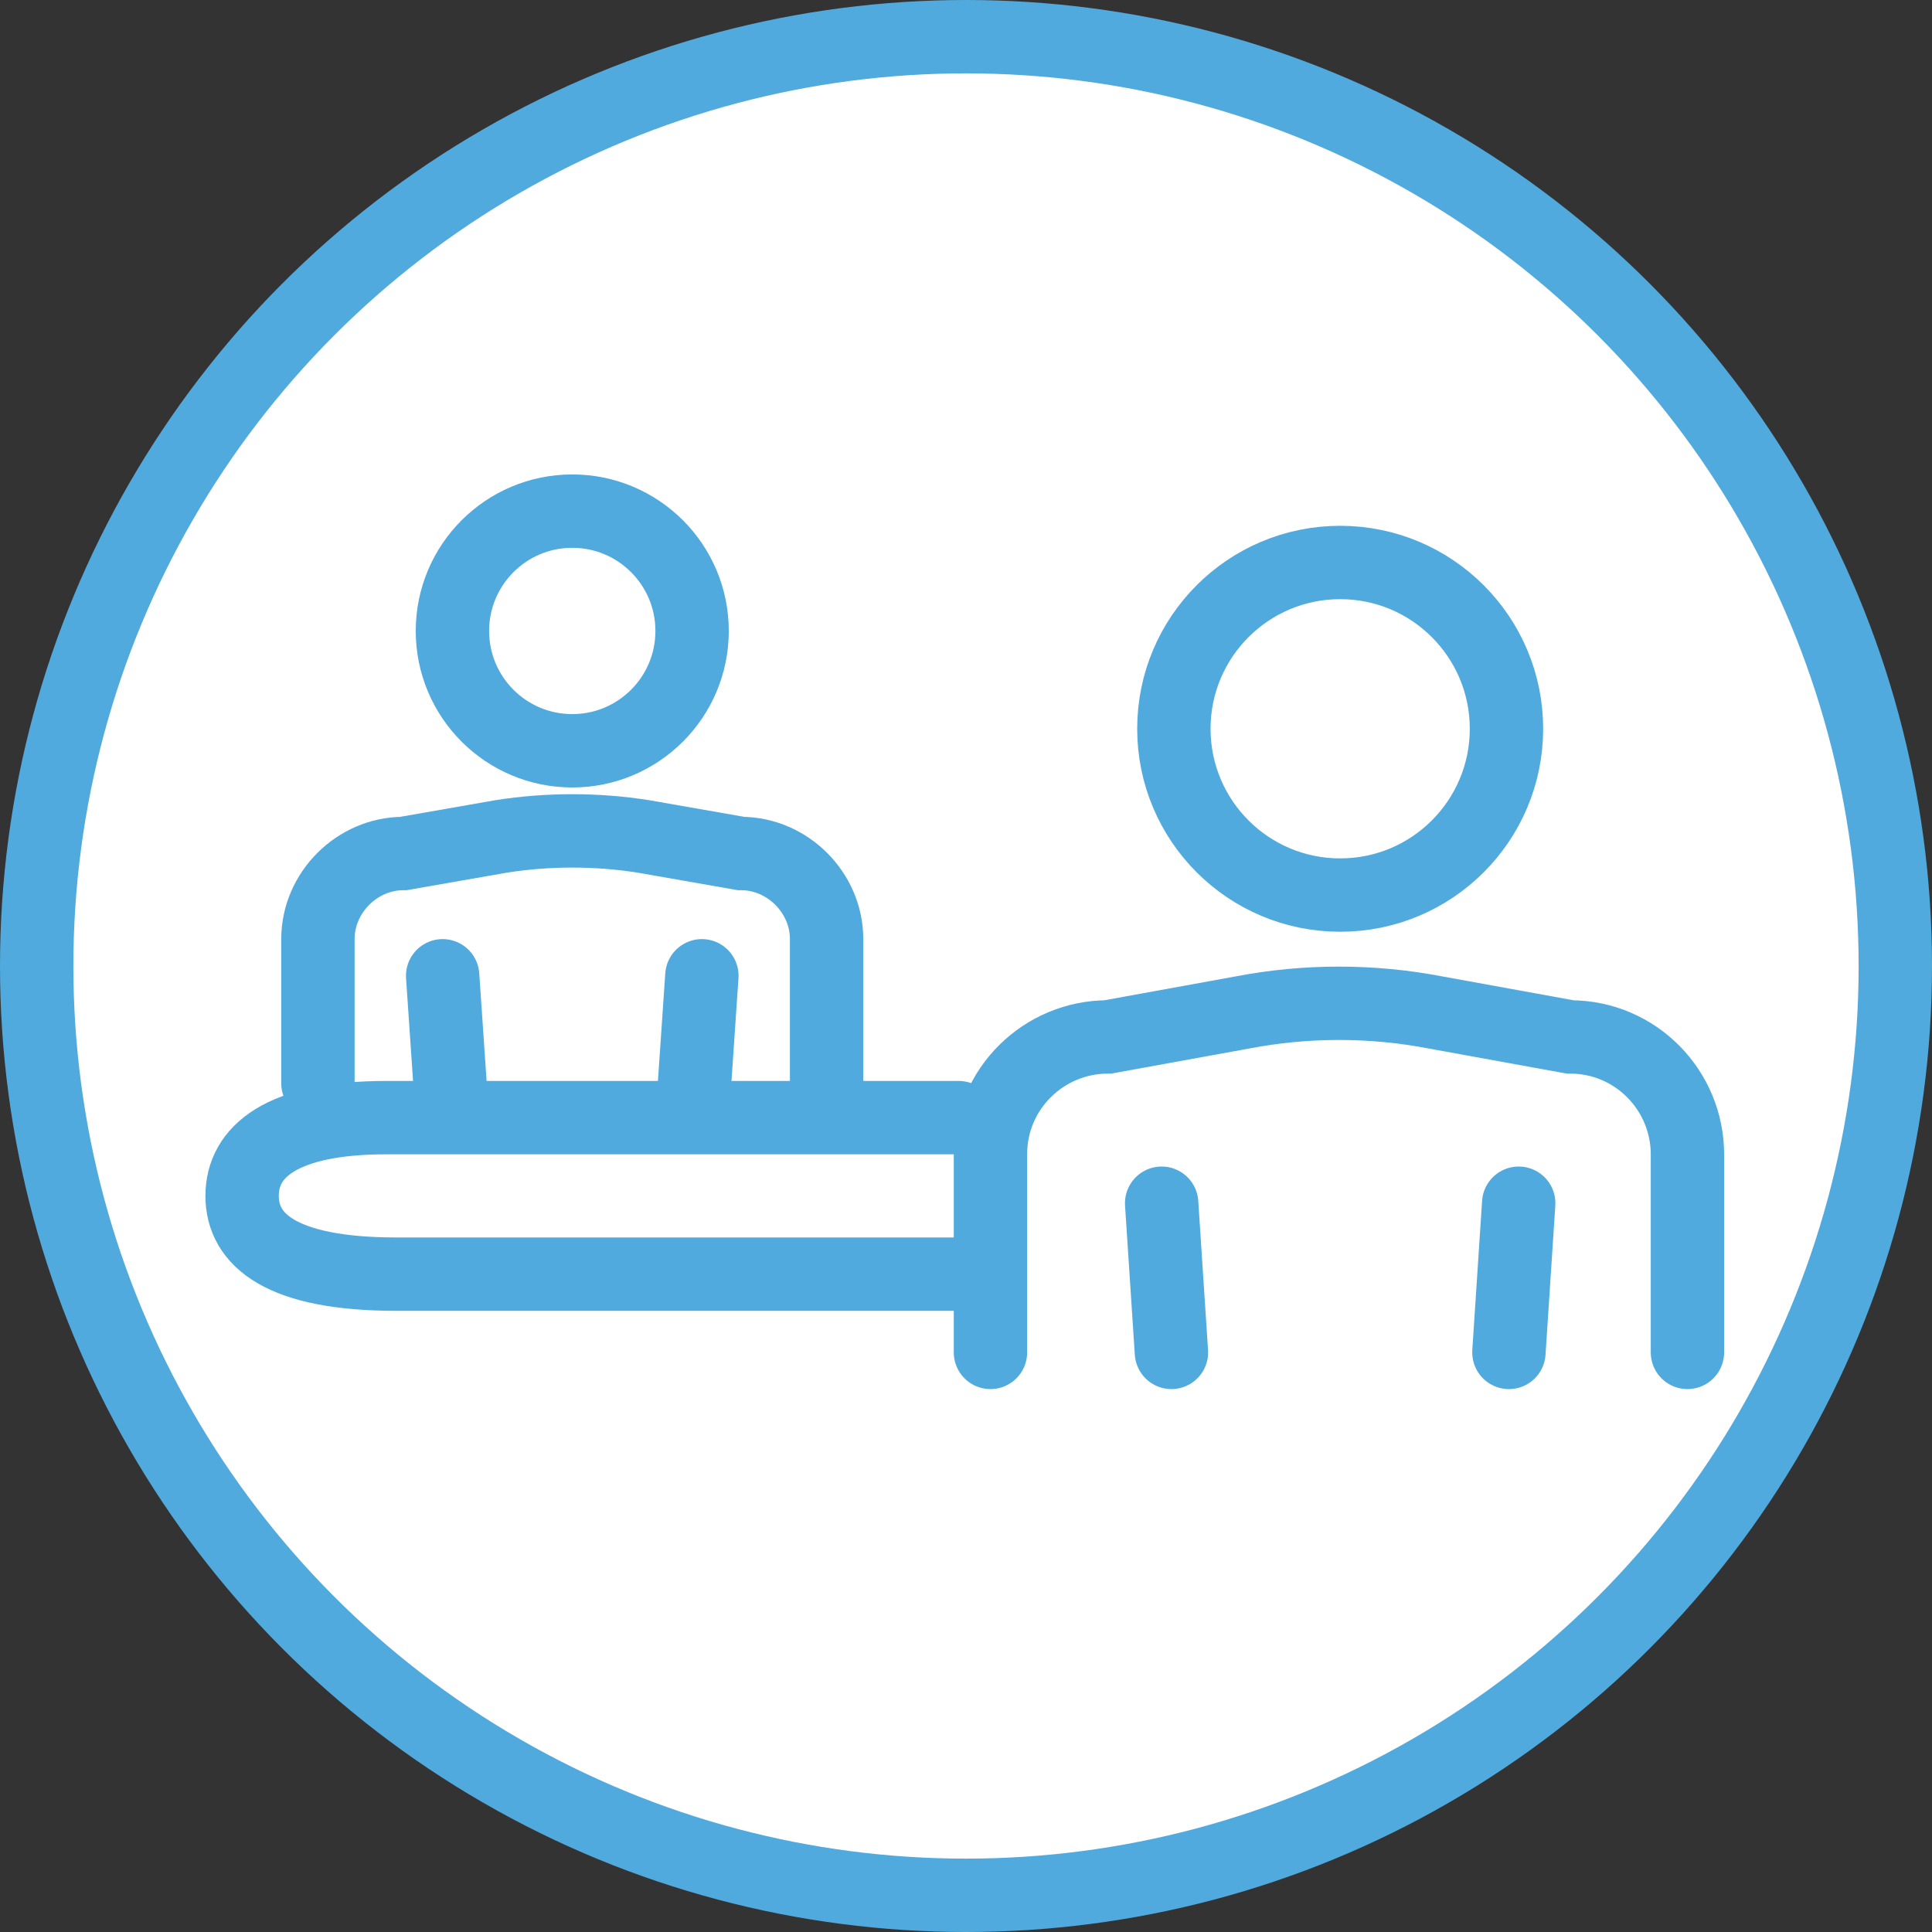
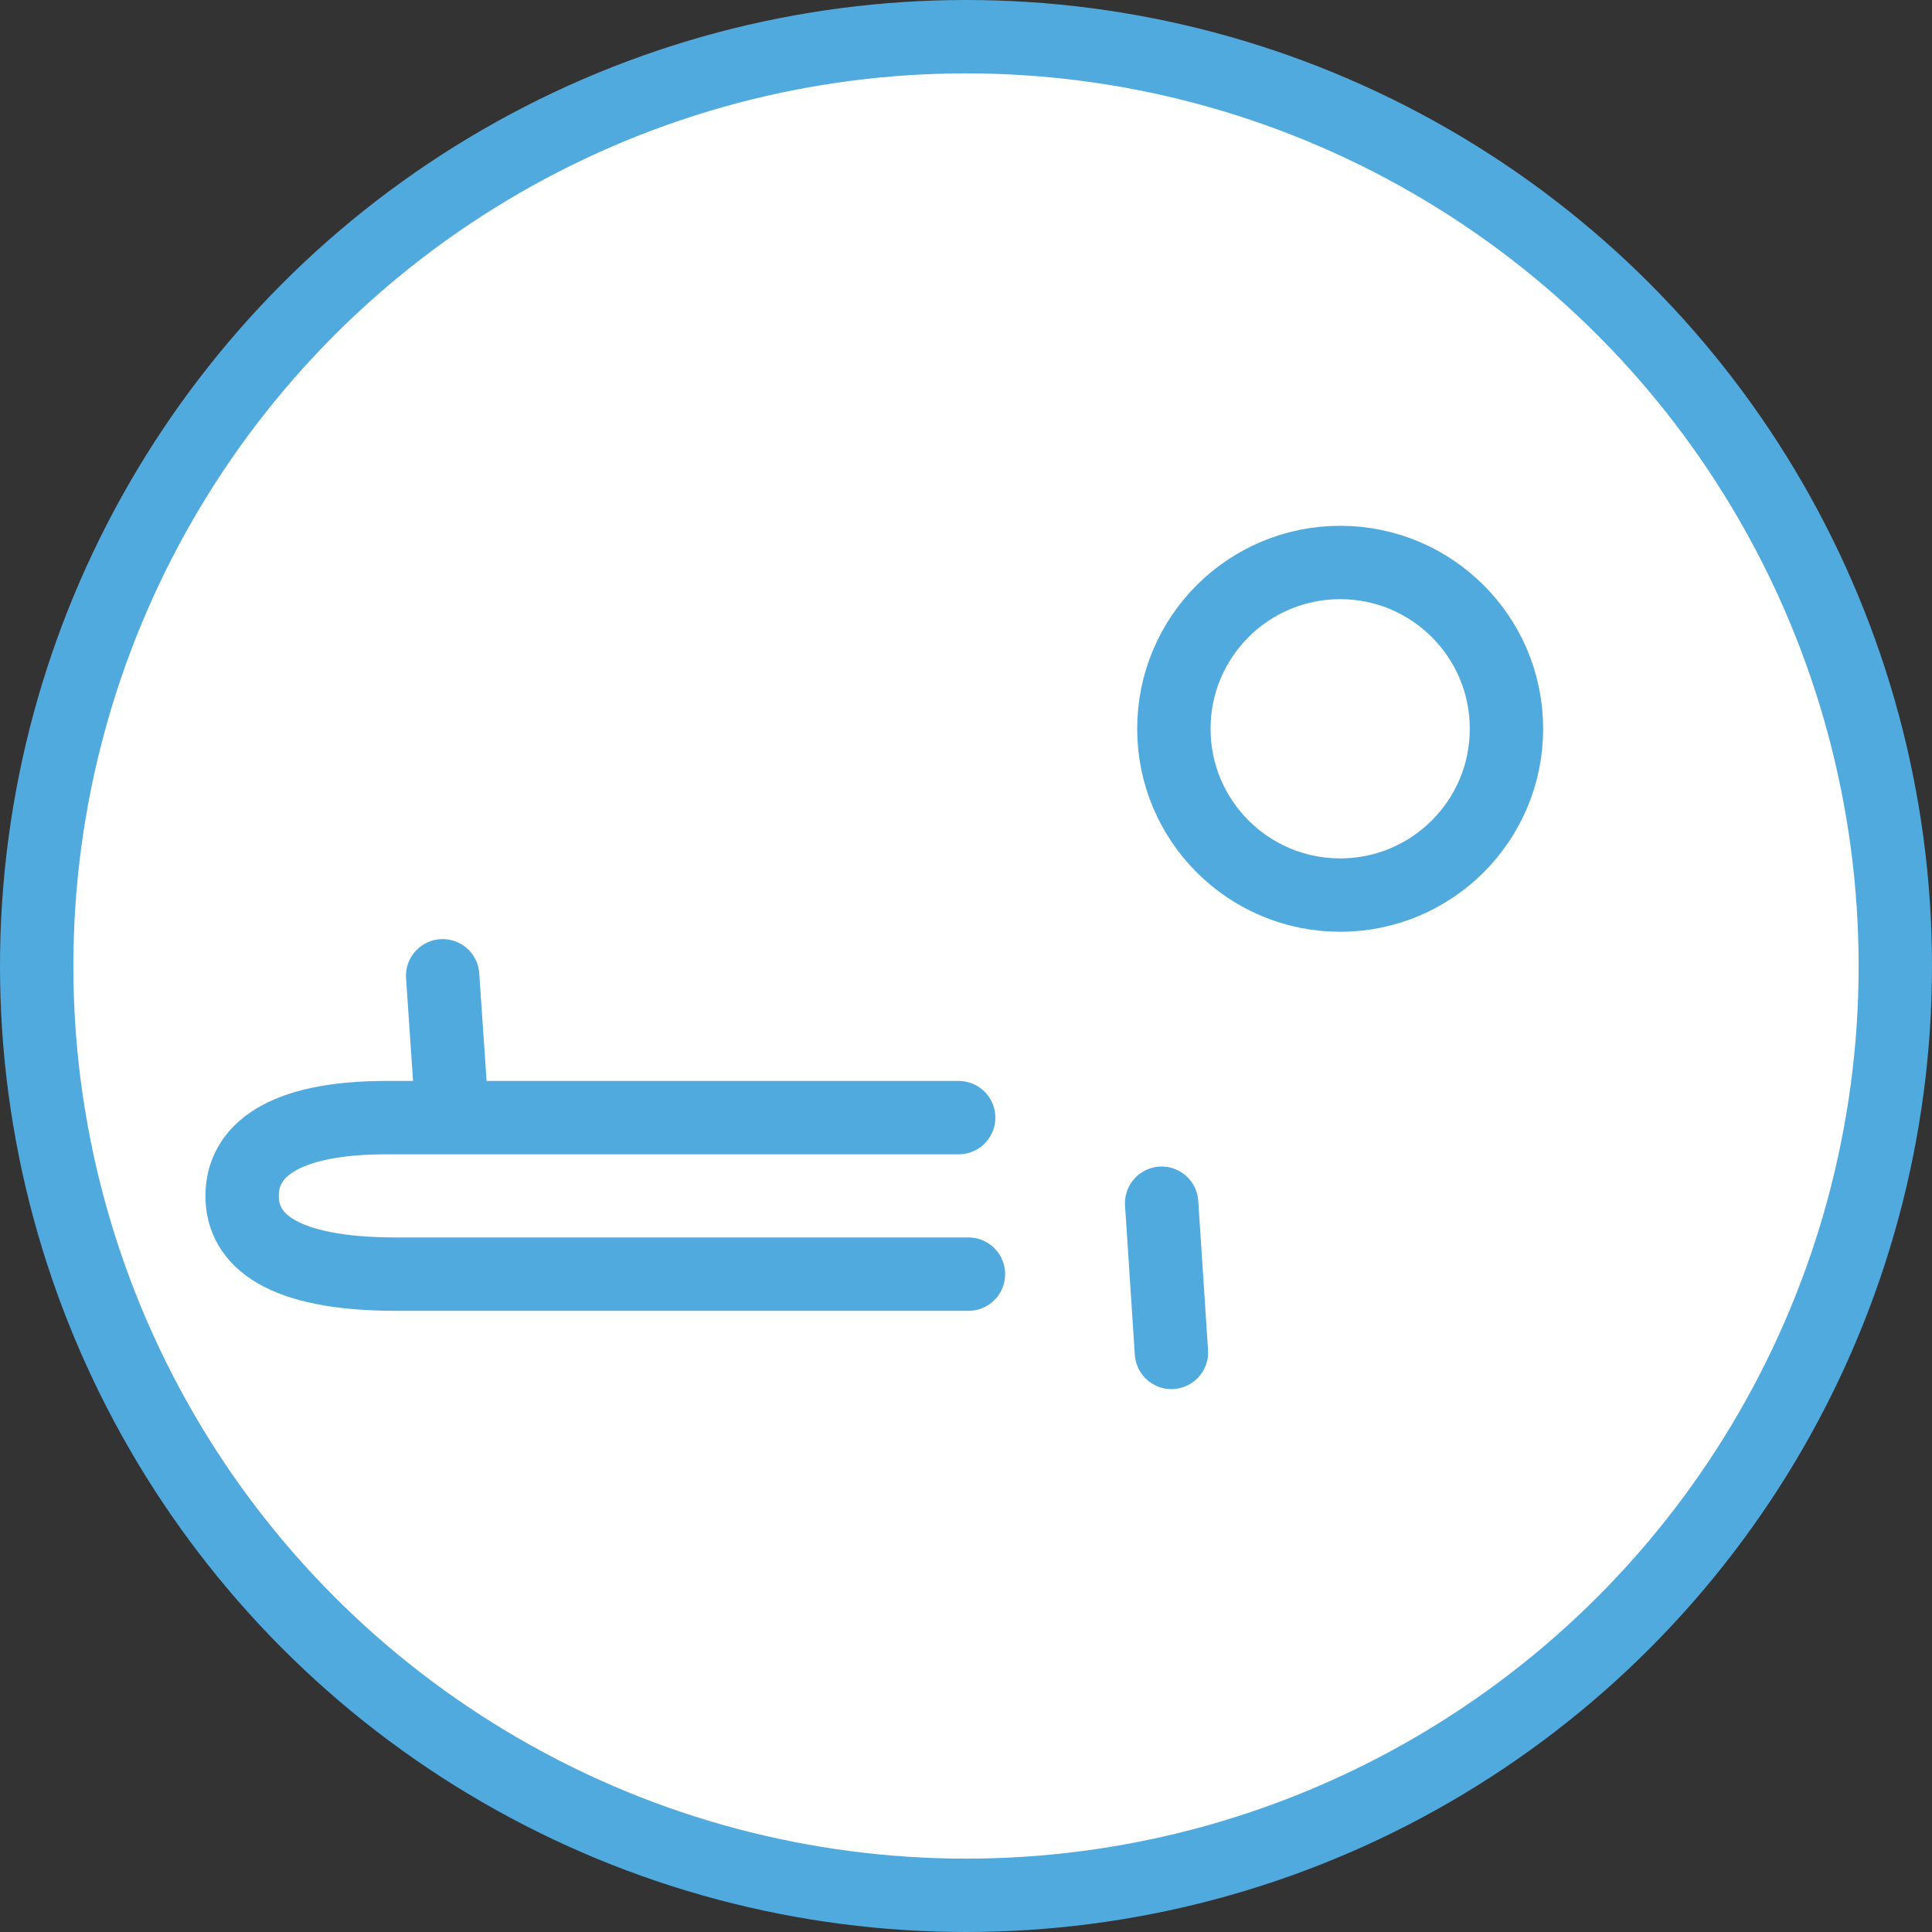
<svg xmlns="http://www.w3.org/2000/svg" id="Layer_1" version="1.1" viewBox="0 0 79 79">
  <rect x="0" y="0" width="79" height="79" fill="#333333" stroke="none" />
  <defs>
    <style>
      .st0 {
        fill: none;
        stroke-linecap: round;
      }

      .st0, .st1 {
        stroke: #51aade;
        stroke-miterlimit: 10;
        stroke-width: 3px;
      }

      .st1 {
        fill: #fff;
      }
    </style>
  </defs>
  <circle class="st1" cx="39.5" cy="39.5" r="38" />
  <g>
    <line class="st0" x1="47.9" y1="55.3" x2="47.5" y2="49.2" />
-     <line class="st0" x1="62.1" y1="49.2" x2="61.7" y2="55.3" />
-     <path class="st0" d="M40.5,55.3h0v-8.1c0-2.7,2.2-4.8,4.8-4.8l5.5-1c2.6-.5,5.3-.5,7.9,0l5.5,1c2.7,0,4.8,2.2,4.8,4.8v8.1h0" />
    <circle class="st0" cx="54.8" cy="29.8" r="6.8" />
  </g>
  <g>
    <line class="st0" x1="18.4" y1="44.3" x2="18.1" y2="39.9" />
-     <line class="st0" x1="28.7" y1="39.9" x2="28.4" y2="44.3" />
-     <path class="st0" d="M13,44.3h0v-5.9c0-1.9,1.6-3.5,3.5-3.5l4-.7c1.9-.3,3.9-.3,5.8,0l4,.7c1.9,0,3.5,1.6,3.5,3.5v5.9h0" />
-     <circle class="st0" cx="23.4" cy="25.8" r="4.9" />
  </g>
  <path class="st0" d="M39.2,45.7H15.8c-4.3,0-5.9,1.4-5.9,3.2h0c0,1.8,1.6,3.2,6.3,3.2h23.4" />
</svg>